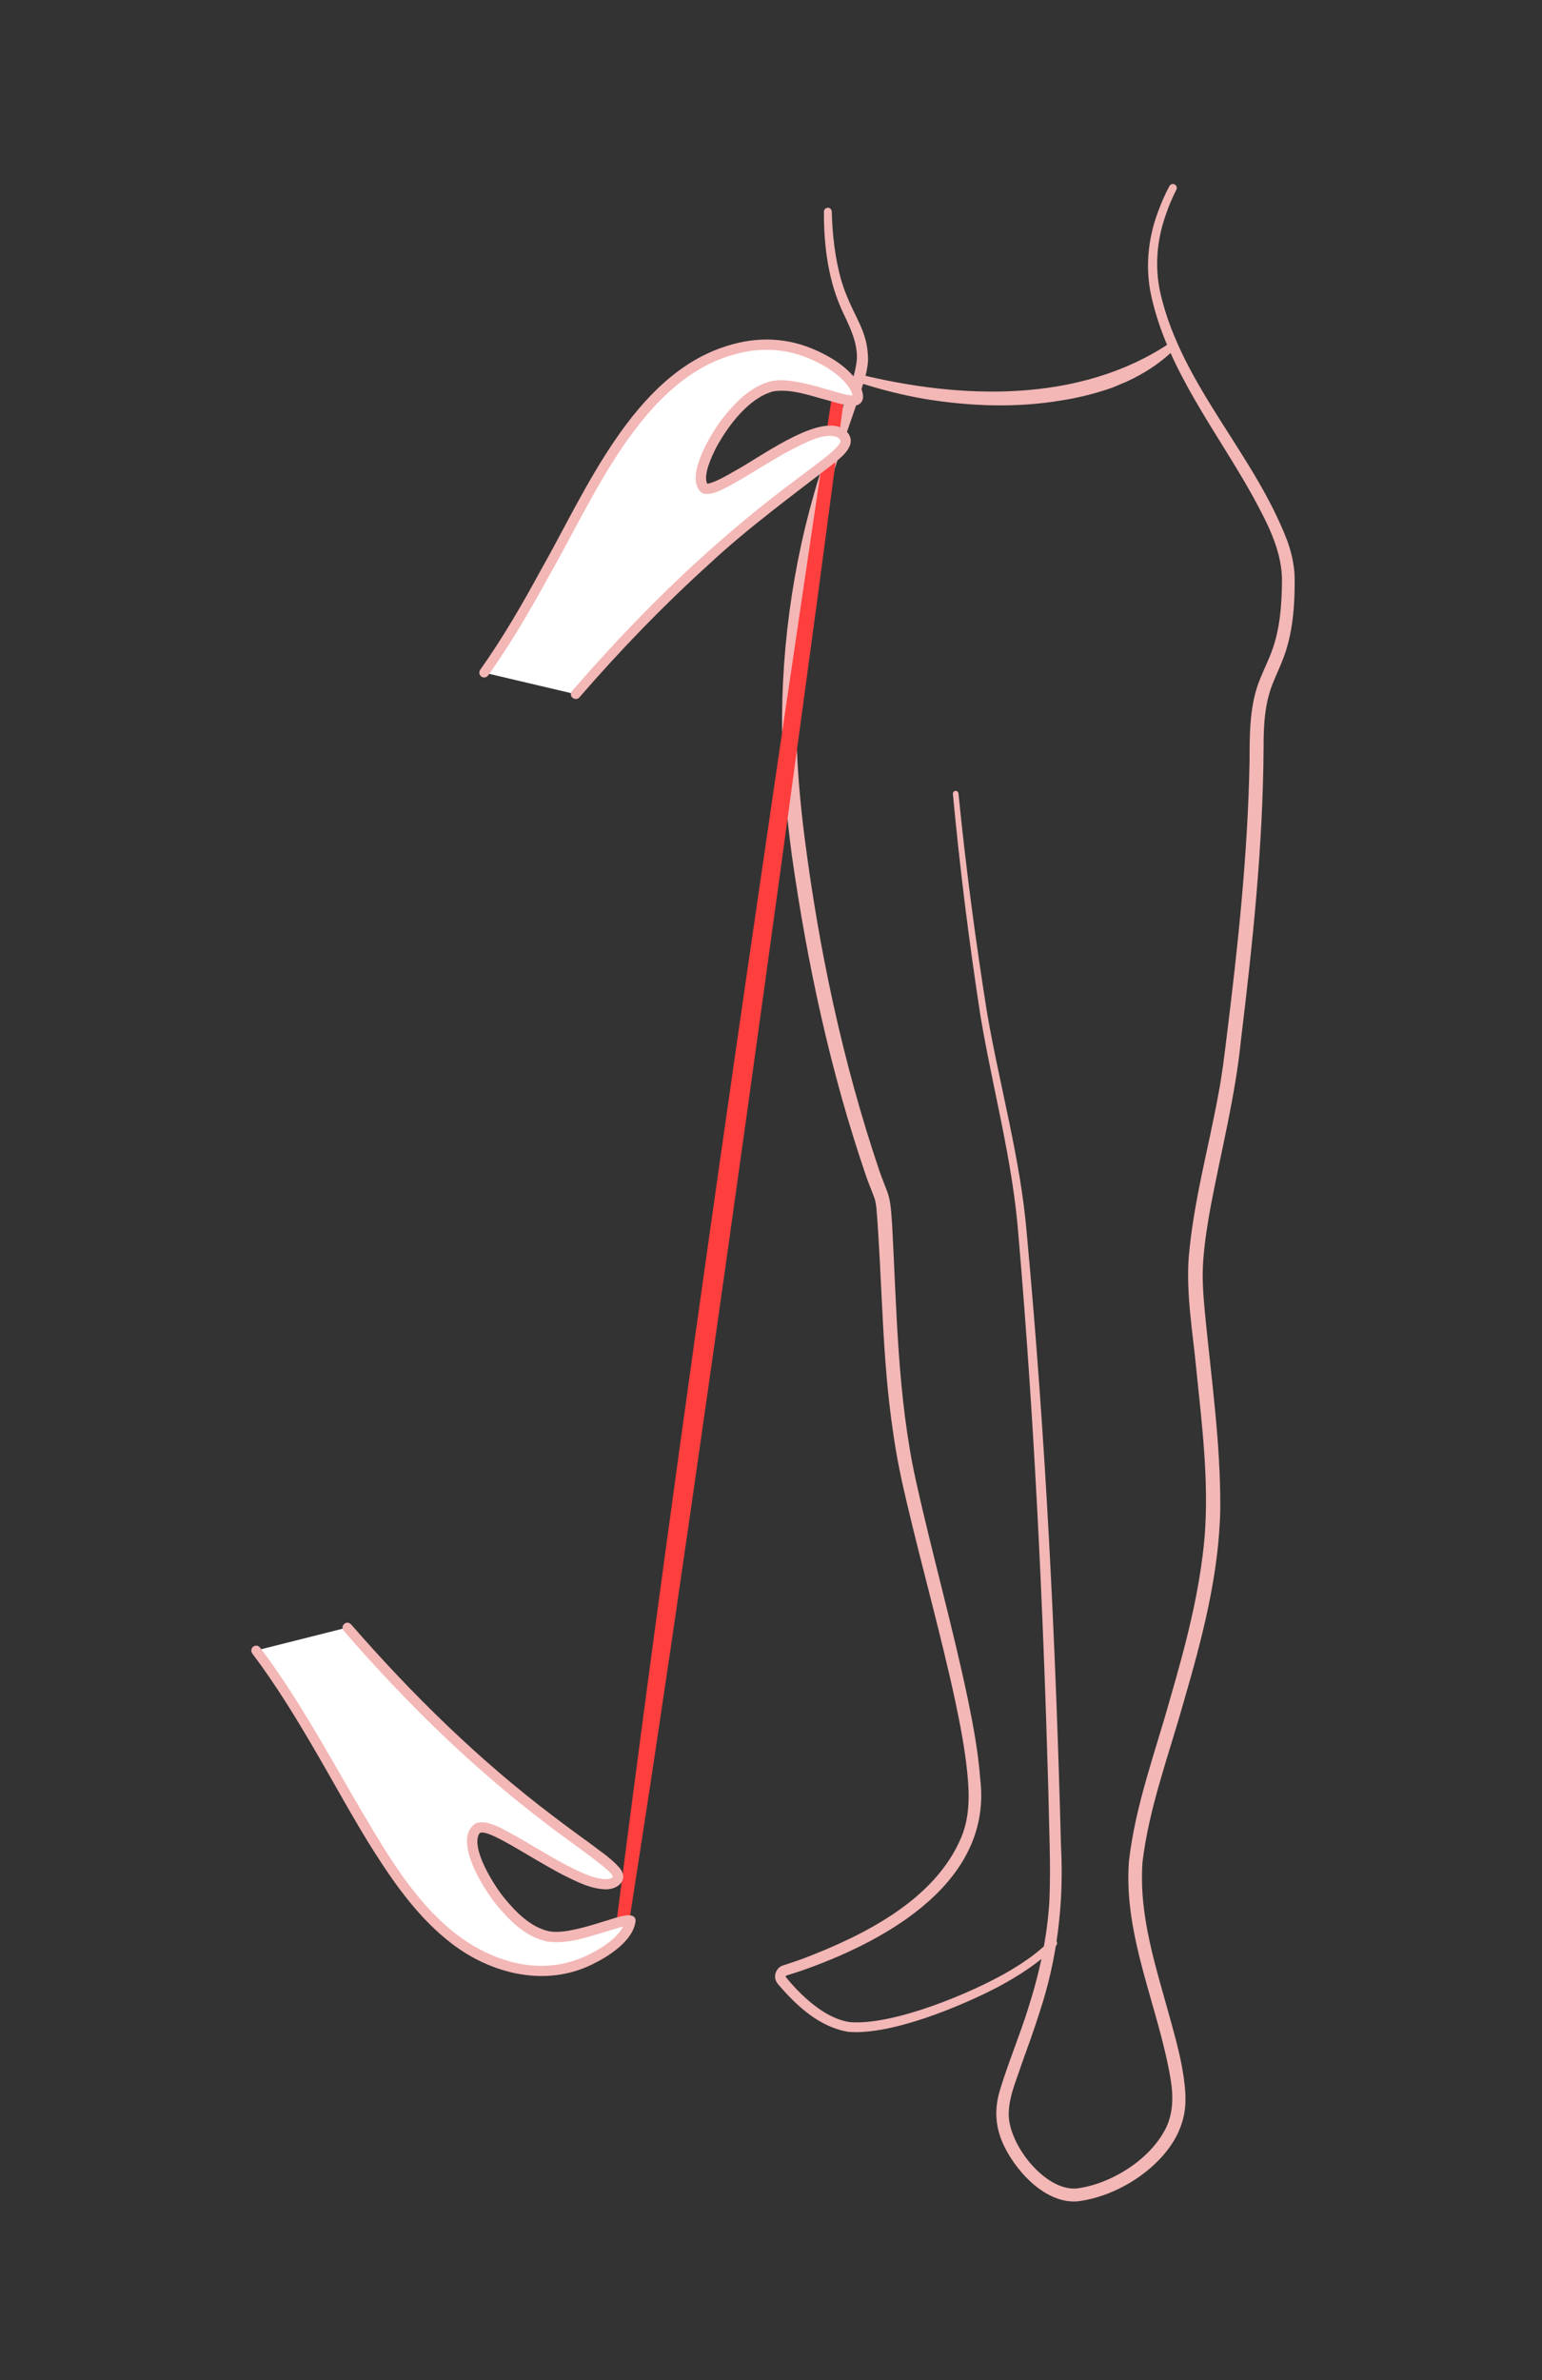
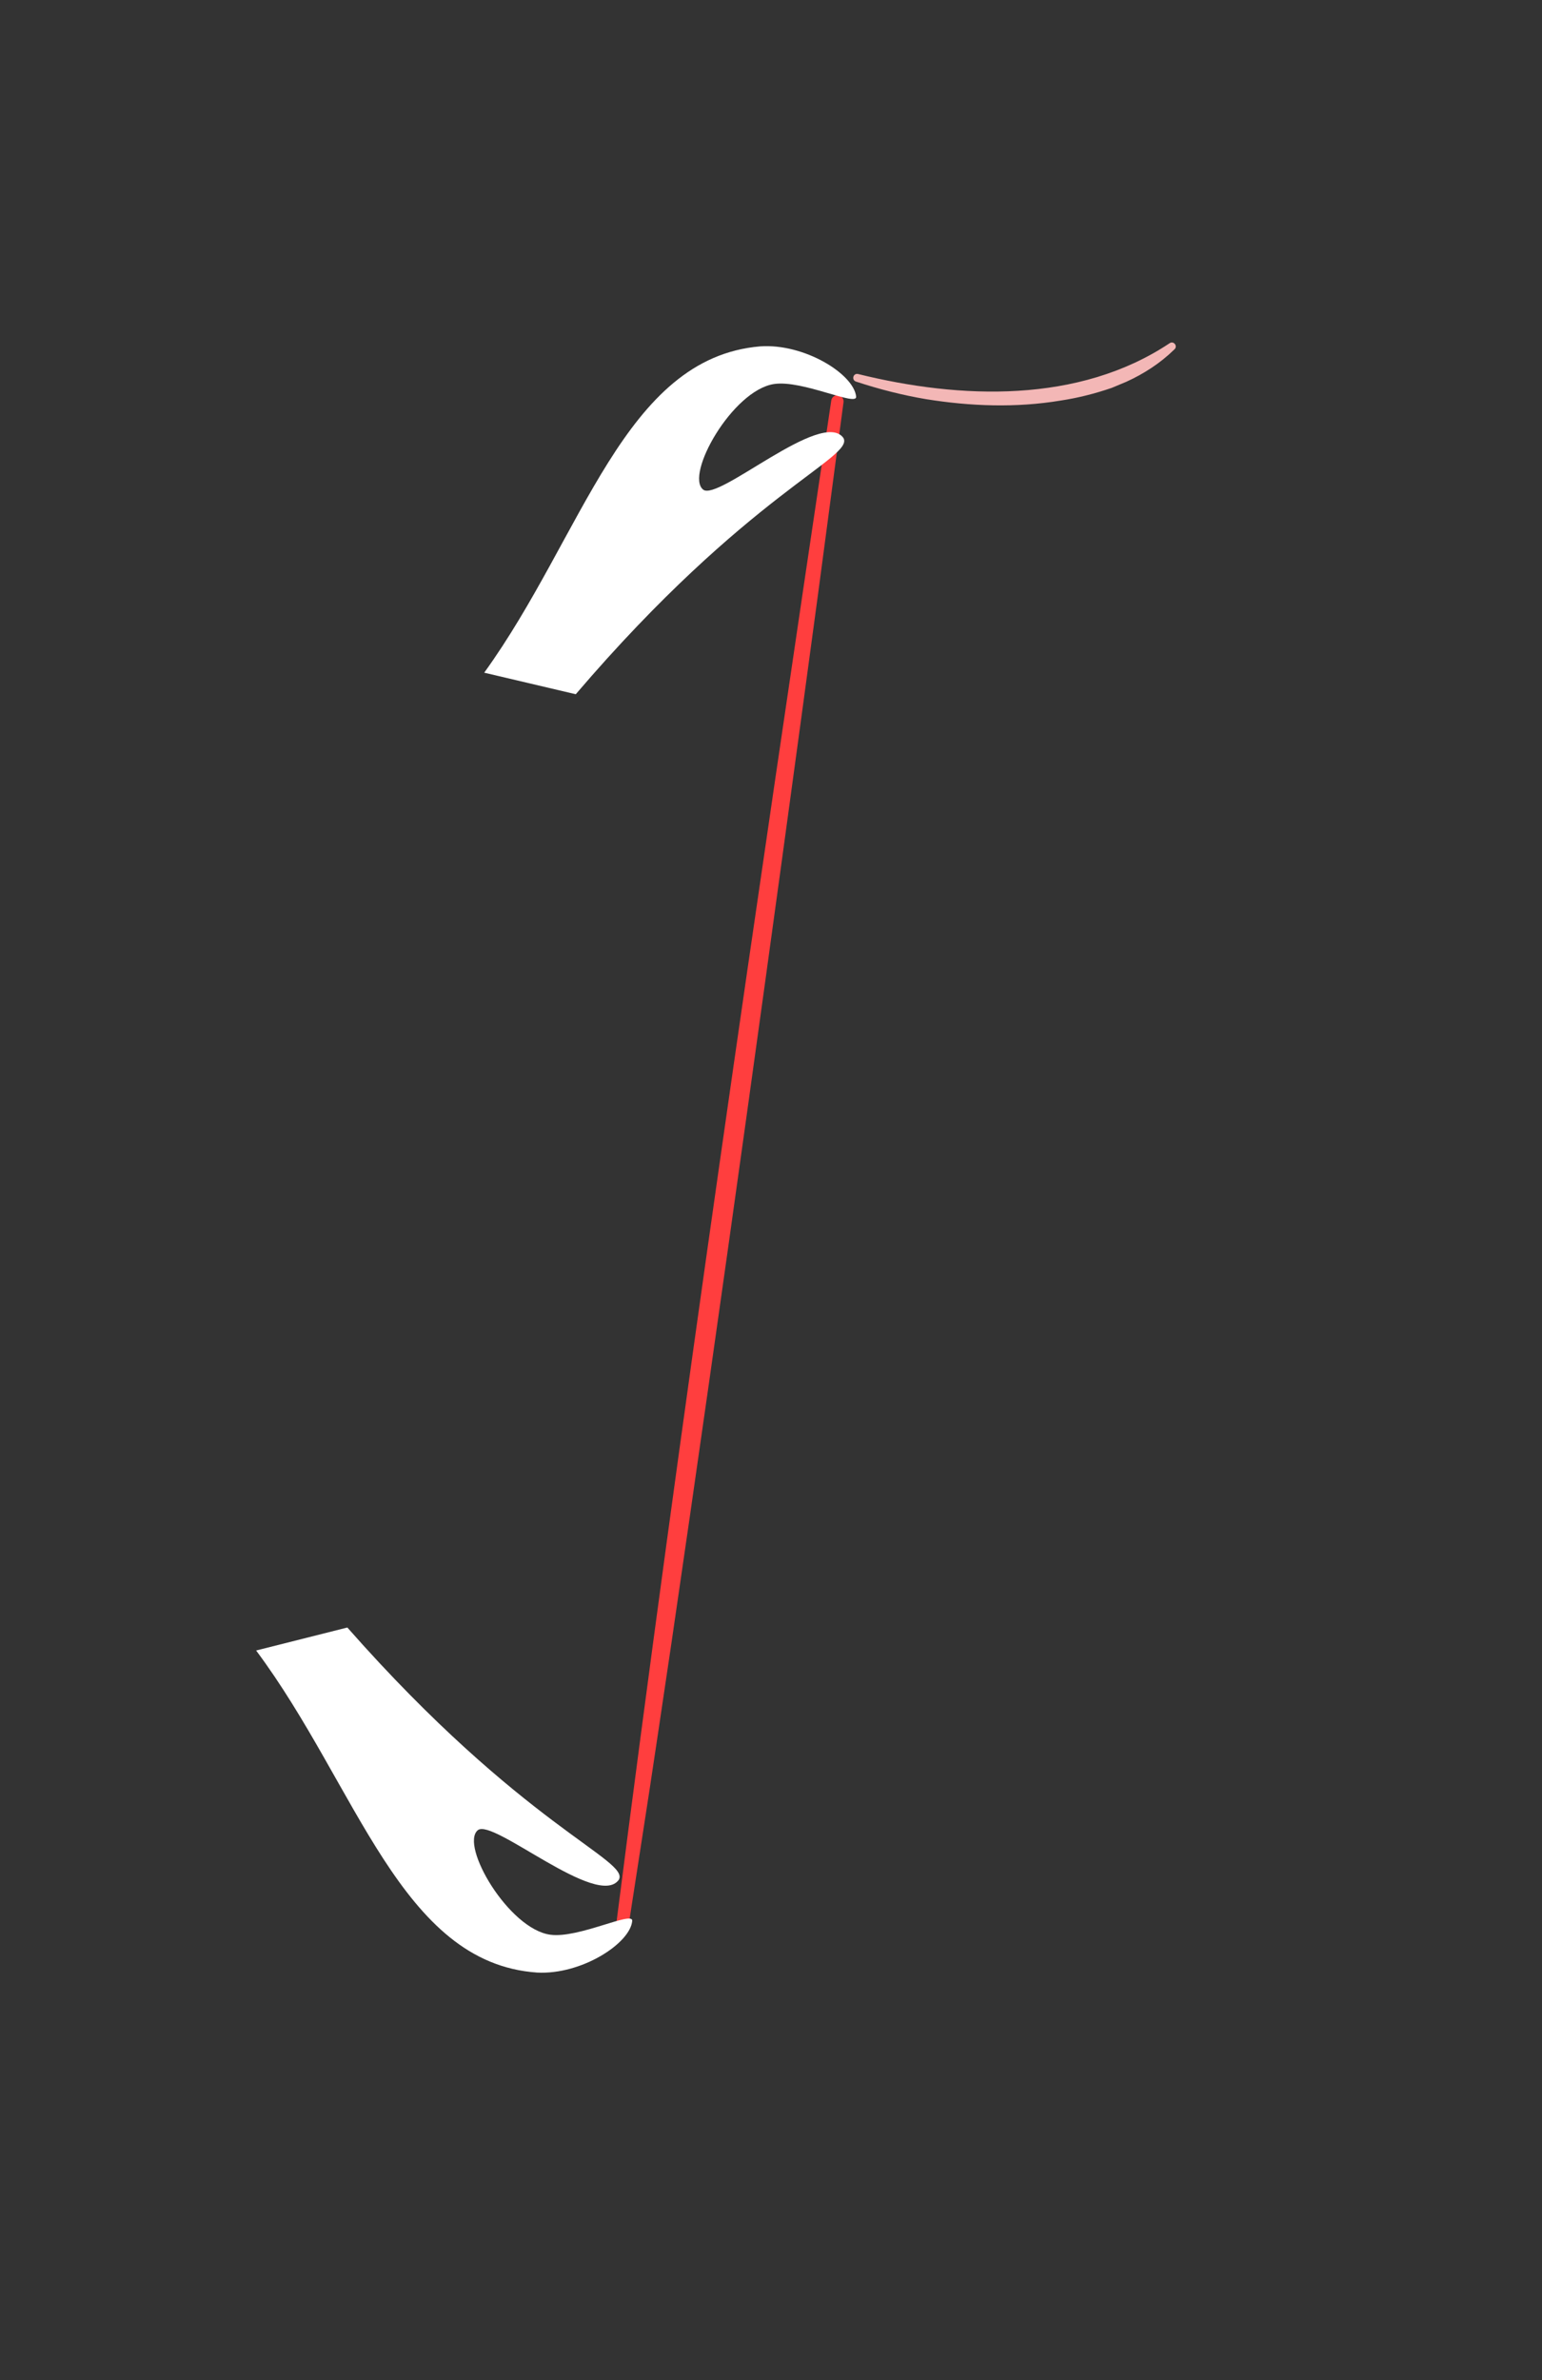
<svg xmlns="http://www.w3.org/2000/svg" id="Layer_1" data-name="Layer 1" viewBox="0 0 700 1080">
  <rect x="0" y="0" width="700" height="1080" fill="#333333" stroke="none" />
  <defs>
    <style> .cls-1 { fill: #fff; } .cls-2 { fill: #ff3e3e; } .cls-3 { fill: #f3b7b6; } </style>
  </defs>
-   <path class="cls-3" d="M435.1,360.01c3.33,33.5,7.76,66.95,13.09,100.2,5.76,33.16,15.12,65.88,17.93,99.59,8.57,92.37,13.12,185.07,15.52,277.79,1.37,25.42-1.61,51.1-9.65,75.29-2.53,8.08-5.44,16.03-8.29,23.95-2.53,7.76-6.15,15.53-5.75,23.79.88,13.6,16.64,33.42,30.63,32.45,15.24-1.88,32.26-12.33,39.82-25.8,4.2-7.2,4.34-15.58,3.05-23.58-5.48-33.04-21.59-65-18.95-99.28,2.94-25.34,11.94-49.38,18.73-73.74,7.02-24.19,13.51-48.64,15.65-73.76,1.91-25.15-1.22-50.28-3.79-75.33-1.59-16.81-4.63-33.75-3.49-50.7,2.1-25.35,9.05-49.87,13.56-74.79,1.58-8.27,2.58-16.55,3.61-24.92,5.18-41.74,9.69-83.7,10.47-125.75.05-12.71-.08-26.03,5.04-37.98,1.62-4,3.5-7.75,4.92-11.6,4.03-10.57,4.73-22.28,4.76-33.6-.43-13.48-7.12-25.76-13.47-37.46-16.31-29.3-38.35-56.83-45.82-90.27-2.85-12.69-1.61-26.11,2.96-38.25,1.47-4.06,3.14-7.96,5.24-11.83.47-.86,1.55-1.18,2.41-.71.85.46,1.17,1.52.73,2.38-1.88,3.6-3.49,7.52-4.83,11.44-4.11,11.62-5.11,24.1-2.27,36.11,9.86,41.58,42.44,72.33,57.51,111.89,1.65,4.64,2.9,9.79,3.23,14.91.14,3.79.06,7.71-.11,11.48-.39,8.76-1.61,17.7-4.71,26.02-1.53,4.22-3.44,8.09-4.89,11.77-3.85,9.3-4.35,19.41-4.33,29.41-.25,44.43-4.94,88.9-10.28,132.86-2.53,25.28-8.92,50.05-13.63,74.88-1.51,8.19-2.82,16.39-3.44,24.5-.68,8.23-.04,16.19.73,24.42,2.84,29.45,7.14,58.91,6.96,88.69-.5,29.99-8.37,59.46-16.66,87.96-6.76,24.12-15.69,47.82-18.64,72.53-1.79,24.96,6.42,48.52,12.99,72.66,2.25,8.18,4.49,16.46,5.74,25.2.61,4.48,1.04,9.14.58,13.68-.51,4.81-2.07,9.47-4.35,13.6-8.45,15.19-27.53,26.83-44.58,28.79-14.07,1.05-26.94-12.73-32.79-24.25-4.62-9.12-5.13-17.78-1.92-27.48,3.75-12.19,8.7-23.88,12.45-35.93,5.07-15.83,8.62-32.08,9.6-48.55.72-16.7-.19-33.52-.47-50.24-2.38-84.18-6.38-168.38-13.61-252.29-2.6-33.65-11.7-66.16-17.25-99.43-5.13-33.39-9.35-66.85-12.47-100.48-.06-.7.45-1.31,1.14-1.38.7-.07,1.32.45,1.38,1.15h0Z" />
-   <path class="cls-3" d="M479.32,882.98c-7.47,7.62-16.66,13.42-25.99,18.49-17.33,9.06-48.76,22.07-68.12,20.52-12.98-2.07-23.2-11.45-31.47-21.01-.53-.65-1.07-1.2-1.42-1.98-1.34-2.78.29-6.35,3.23-7.19,0,0,1.85-.59,1.85-.59,2.47-.8,4.92-1.66,7.37-2.55,27.41-10.46,59.76-26.59,71.64-55.03,3.99-9.6,3.69-19.93,2.6-30.14-1.1-10.32-3.05-20.59-5.2-30.81-6.56-30.68-15.18-61.01-22.34-91.61-2.44-10.21-4.57-20.59-6.01-31.01-5.13-33.79-4.87-67.98-7.6-101.9-.2-1.55-.4-2.99-.85-4.4-.08-.26-.23-.6-.34-.9l-.71-1.84c-.77-1.98-2.11-5.35-2.8-7.39-16.19-47.24-26.69-96.29-33.72-145.66-2.04-15.58-3.67-31.42-4.24-47.13-1.36-42.11,4.18-84.44,16.68-124.68,3.1-10.06,6.61-19.99,10.22-29.83,2.62-7.87,6.31-15.61,6.92-23.86.07-7.09-2.81-13.26-5.92-19.79-7.02-14.38-9.15-30.86-9.07-46.64,0-.98.8-1.78,1.78-1.78.98,0,1.77.8,1.78,1.78.26,10.38,1.45,20.71,4.13,30.52,1.42,4.89,3.32,9.55,5.58,14.19,2.01,4.18,4.34,8.57,5.54,13.18.81,2.63,1.09,5.77,1.23,8.53,0,3.69-.92,7.32-1.88,10.6-4.67,15.11-10.47,29.68-14.79,44.79-11.7,39.76-17.13,81.35-15.61,122.74.52,12.74,1.77,26.07,3.37,38.73,6.56,51.51,17.44,102.91,34.1,152.1,1.02,2.97,2.48,6.56,3.6,9.51,1.67,4.71,1.7,9.74,2.12,14.52,2.12,39.08,2.41,78.33,10.83,116.57,7.4,33.29,16.64,65.98,23.66,99.46,2.37,11.61,4.59,23.46,5.48,35.44,5.85,46.29-41.1,72.9-78.49,86.37-3.11,1.14-6.3,2.14-9.47,3.13-.16.04-.16.07-.22.12-.11.1-.15.31-.1.45,2.96,3.76,6.34,7.29,9.93,10.44,5.59,4.85,11.92,8.99,19.2,10.14,19.76,1.55,55.16-13.11,72.49-23.26,1.92-1.23,4.73-2.81,6.54-4.14,4.26-2.79,8.28-6.12,11.89-9.65,1.71-1.86,4.33.72,2.59,2.44h0Z" />
  <path class="cls-3" d="M389.54,169.72c46.39,11.47,100.19,13.49,141.43-13.99,1.9-1.25,3.89,1.46,2.04,2.92-6.24,6.12-13.81,11.01-21.76,14.61-1.34.55-5.23,2.19-6.64,2.77-7.53,2.58-15.26,4.54-23.13,5.73-20.19,3.37-41.01,2.61-61.11-.64-10.73-1.81-21.4-4.54-31.72-7.95-2.18-.63-1.46-3.96.89-3.45h0Z" />
  <path class="cls-2" d="M279.62,874.09c29.18-228.77,63.76-464.19,97.74-692.37.23-1.53,1.66-2.59,3.19-2.36,1.52.23,2.57,1.63,2.37,3.15l-11.51,86.65c-20.89,154.82-43.91,321.46-66.56,476.09-3.59,24.1-9.24,62.53-13,86.43,0,0-6.68,43.19-6.68,43.19-.24,1.53-1.67,2.58-3.21,2.35-1.51-.23-2.55-1.63-2.36-3.13h0Z" />
  <g>
    <path class="cls-1" d="M157.68,738.51c79.6,90.31,128.4,105.51,123.22,114.48-9.66,13.41-57.25-28.16-64.01-22.5-8.19,6.86,14.01,44.87,32.94,47.42,12.91,1.74,37.59-11,37.17-6.28-.91,10.24-23.1,24.55-43.19,23.45-61.95-4.28-81.56-84.51-127.54-146.14" />
-     <path class="cls-3" d="M159.34,737.05c27.79,31.88,58.13,61.66,91.93,87.16,5.61,4.27,11.32,8.42,17.03,12.6,4.31,3.27,8.84,6.24,12.57,10.32,4.86,5.26.32,10.12-5.75,10.19-7.1-.15-13.44-3.56-19.55-6.56-7.96-4.15-15.5-8.89-23.17-13.27-2.52-1.33-12.75-7.55-14.75-5.57-4.23,6.62,6.82,23.98,11.37,29.44,5.29,6.43,11.92,13.15,20.2,14.98,4.1.72,8.5-.1,12.6-.99,4.25-.97,8.47-2.28,12.71-3.6,2.93-.63,13.87-5.53,14.01-.19-.97,9.04-12.05,16.08-19.49,19.7-21.23,10.63-46.04,4.53-64.16-9.47-14.34-11.03-25.03-25.86-34.65-40.93-8.45-13.11-18.99-32.46-26.95-46.06-8.9-15.33-18.17-30.44-28.77-44.52-.73-.97-.54-2.36.44-3.09.97-.73,2.36-.54,3.09.44,15.63,20.58,29.56,45.6,42.48,68.02,16.98,28.66,35.79,63.94,69.78,74.05,12.59,3.74,24.86,3.12,36.76-2.66,6.18-3.05,15.19-8.53,16.78-15.47.01-.03.01-.15.02-.19,0,.03-.01.1-.01.15-.01.86.59,1.81,1.41,2.14.06.03.15.06.2.07.3.05-.12,0-.48.06-2.97.44-6.06,1.56-9.07,2.45-8.87,2.56-18.03,6.14-27.58,4.73-9.95-2.23-16.87-9.31-22.98-16.66-5.75-7.03-19.88-29.17-9.88-36.63,5.17-3.06,14.58,3.38,19.24,5.76,7.79,4.46,15.28,9.17,23.01,13.2,5.51,2.72,11.31,5.85,17.31,6.06,1.48-.05,2.63-.31,3.48-1.42,0,0-.16.25-.16.25.01-.03-.02.06-.02.12,0,.06.02.03-.04-.11-.88-1.73-2.75-3.22-4.41-4.64-8.19-6.55-17.03-12.53-25.38-18.99-34.03-25.68-64.55-55.75-92.46-87.91-1.81-2.06,1.17-5.17,3.31-2.92h0Z" />
  </g>
  <g>
    <path class="cls-1" d="M261.37,315.02c78.22-91.51,126.78-107.45,121.47-116.34-9.86-13.26-56.82,29.03-63.66,23.48-8.29-6.74,13.33-45.08,32.21-47.91,12.89-1.94,37.75,10.43,37.26,5.71-1.07-10.23-23.47-24.19-43.54-22.79-61.87,5.22-80.26,85.74-125.3,148.07" />
-     <path class="cls-3" d="M259.7,313.58c27.8-32.19,58.19-62.3,91.8-88.42,5.59-4.36,11.28-8.6,16.93-12.83,4.08-3.16,8.48-6.16,11.89-9.94.7-.89,1.57-1.9,1.09-2.86,0,0,.09.14.09.14-.49-.66-1.12-1.15-1.89-1.47-6.13-1.9-14.93,3.17-20.54,5.95-7.75,4.15-15.21,8.96-22.91,13.48-4.05,2.12-13.14,8.38-17.55,5.99-8.59-6.59,4.78-28.07,9.87-34.34,5.72-7.08,12.46-14.05,21.71-16.33,4.68-.91,9.28-.14,13.82.76,4.43.93,8.73,2.18,12.99,3.41,3.43.85,7.03,2.38,10.51,2.32.02,0,0,0-.06.04-.12.05-.3.33-.32.48-.22-1.49-1.18-3.63-2.59-5.36-4-4.98-9.66-8.48-15.46-11.15-12.35-5.69-24.95-6.11-37.82-2.01-40.59,12.58-62.01,64.88-81.76,99.39-8.54,15.6-17.5,31.08-27.91,45.66-.71.99-2.09,1.22-3.08.51s-1.22-2.09-.51-3.08c10.22-14.38,19.07-29.72,27.55-45.28,20.36-35.86,41.89-88.39,84.35-101.64,13.99-4.45,27.74-3.94,41.11,2.2,6.44,2.96,12.69,6.85,17.24,12.54,2.14,2.69,6.14,9.65,1.14,12-1.24.55-2.68.44-3.42.38-3.65-.45-6.89-1.55-10.28-2.49-8-2.11-16.33-5.25-24.53-4.07-11.22,2.96-20.46,15.4-25.91,25.28-2.09,4.09-6.23,12.71-4.17,16.76.02.02.17.14-.06-.02-.14-.08-.23-.1-.24-.1.41.06,1.22-.15,1.77-.31,3.77-1.23,7.69-3.56,11.25-5.6,10.77-5.78,35.72-24.42,47.56-19.7,3.38,1.37,5.9,4.66,4.43,8.35-1.31,3.17-3.8,5.09-6.08,7.13-19.58,15.19-39.54,29.66-57.7,46.54-20.89,18.91-40.51,39.21-58.96,60.52-1.8,2.08-5.28-.45-3.36-2.87h0Z" />
  </g>
</svg>